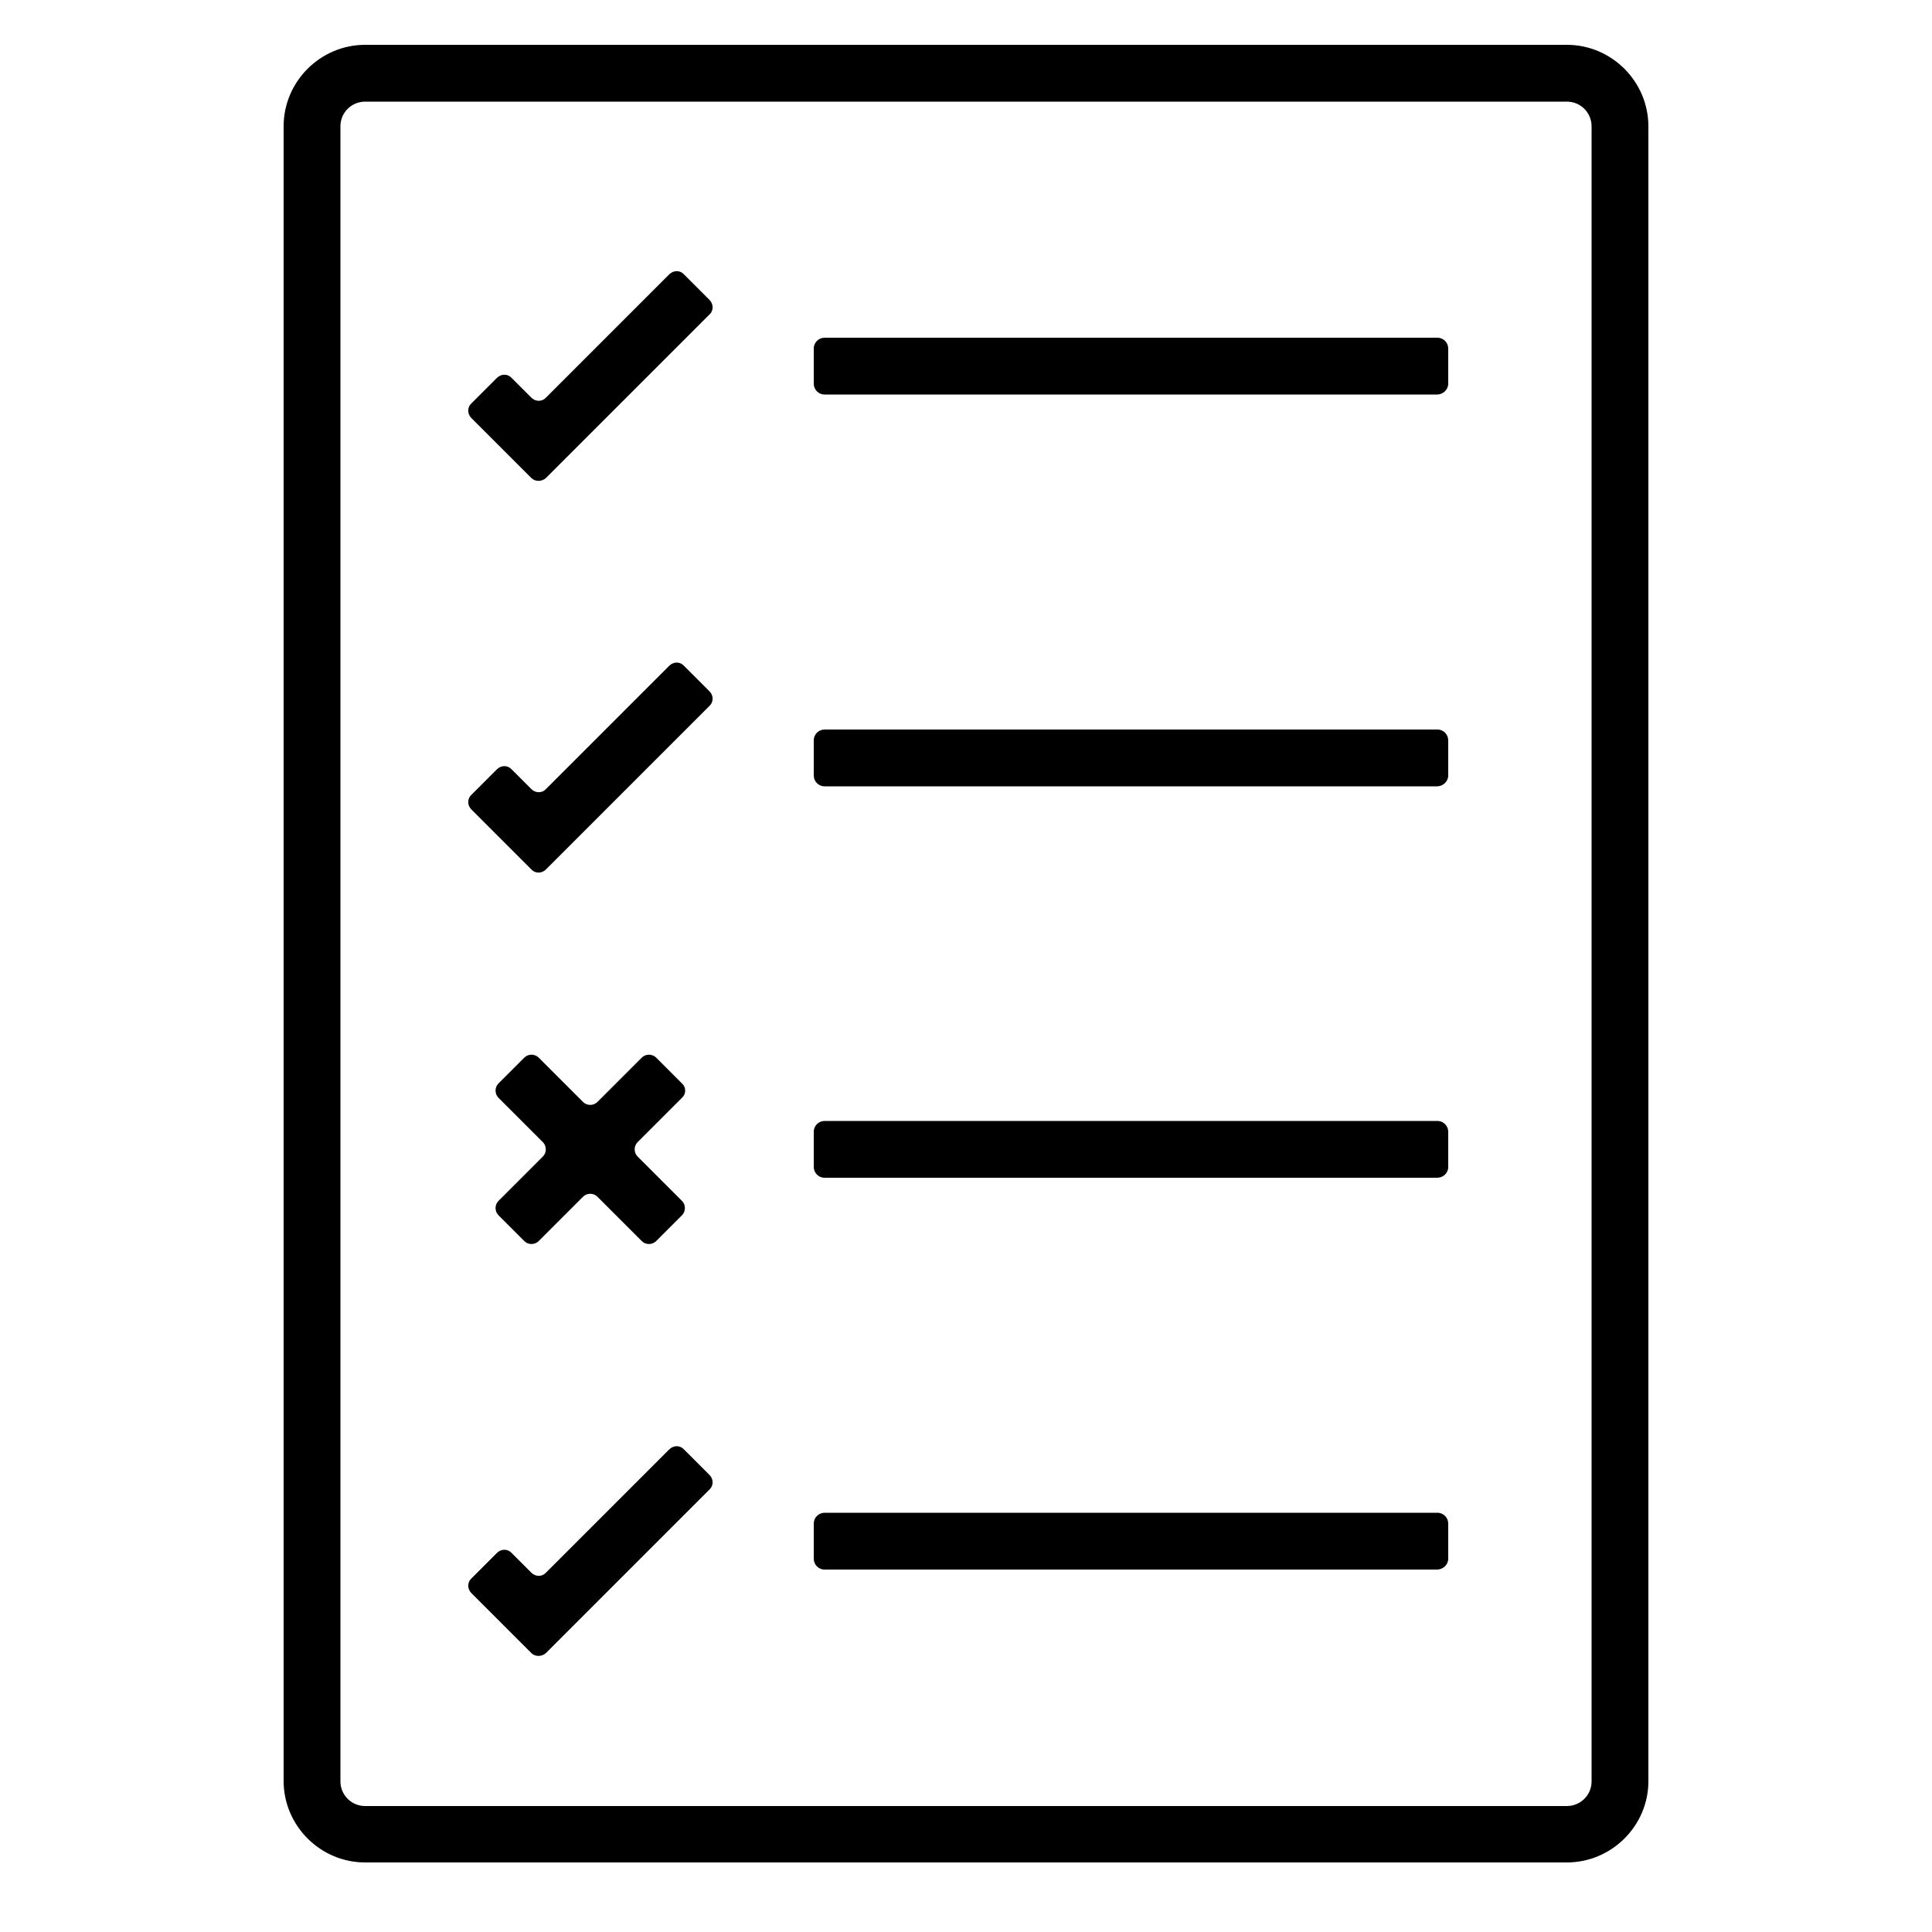
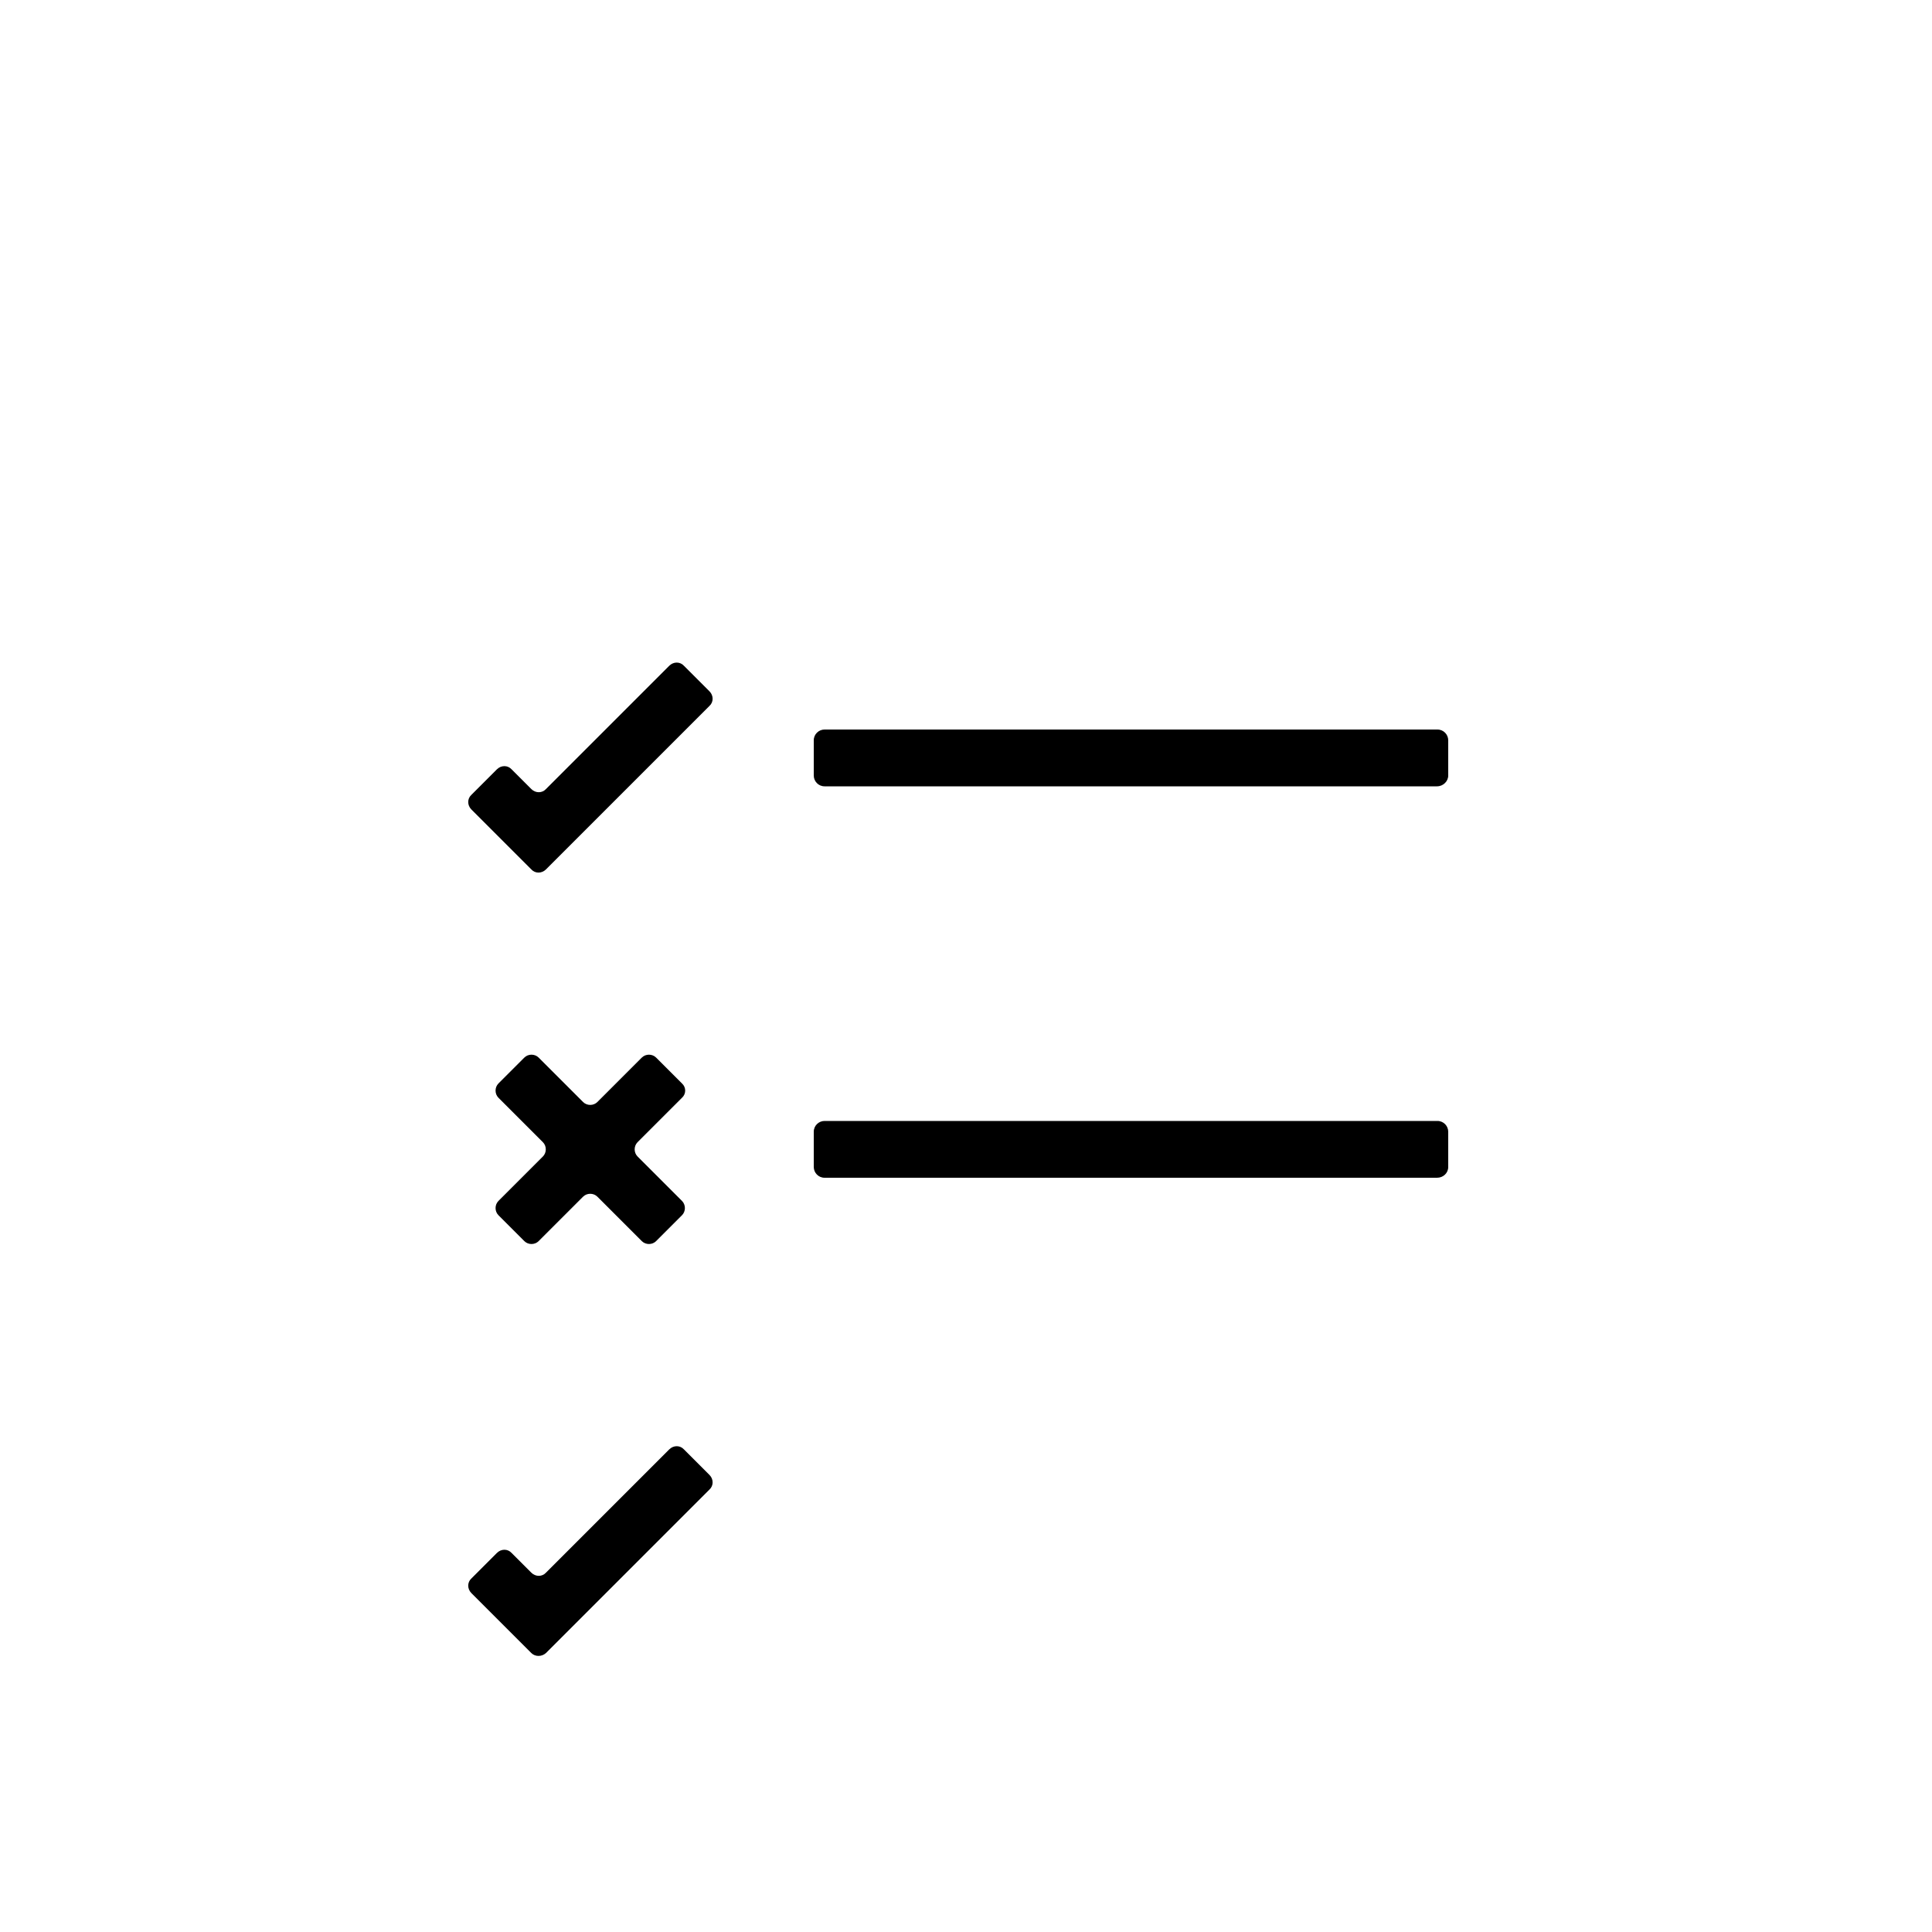
<svg xmlns="http://www.w3.org/2000/svg" version="1.1" id="Layer_1" x="0px" y="0px" viewBox="0 0 500 500" style="enable-background:new 0 0 500 500;" xml:space="preserve">
  <style type="text/css">
	.st0{fill:#F7B348;}
	.st1{fill:#1EB1E7;}
	.st2{fill:#0E385B;}
	.st3{fill:none;stroke:#F7B348;stroke-width:15;stroke-miterlimit:10;}
	.st4{fill:#FFFFFF;}
</style>
  <g>
    <g>
      <g>
-         <path d="M405.5,482h-311c-11.6,0-21.1-9.5-21.1-21.1V32.7c0-11.6,9.5-21.1,21.1-21.1h311c11.6,0,21.1,9.5,21.1,21.1v428.3     C426.6,472.5,417.1,482,405.5,482z M94.5,26.3c-3.5,0-6.4,2.8-6.4,6.4v428.3c0,3.5,2.8,6.4,6.4,6.4h311c3.5,0,6.4-2.8,6.4-6.4     V32.7c0-3.5-2.8-6.4-6.4-6.4H94.5z" />
-       </g>
+         </g>
    </g>
    <g>
      <g>
        <path d="M371.9,304.8H213.4c-1.6,0-2.8-1.3-2.8-2.8v-9.1c0-1.6,1.3-2.8,2.8-2.8h158.6c1.6,0,2.8,1.3,2.8,2.8v9.1     C374.8,303.6,373.5,304.8,371.9,304.8z" />
      </g>
      <g>
        <path d="M371.9,203.5H213.4c-1.6,0-2.8-1.3-2.8-2.8v-9.1c0-1.6,1.3-2.8,2.8-2.8h158.6c1.6,0,2.8,1.3,2.8,2.8v9.1     C374.8,202.2,373.5,203.5,371.9,203.5z" />
      </g>
      <g>
-         <path d="M371.9,406.2H213.4c-1.6,0-2.8-1.3-2.8-2.8v-9.1c0-1.6,1.3-2.8,2.8-2.8h158.6c1.6,0,2.8,1.3,2.8,2.8v9.1     C374.8,404.9,373.5,406.2,371.9,406.2z" />
-       </g>
+         </g>
      <g>
        <path d="M137.5,225l-15.5-15.5c-1.1-1.1-1.1-2.8,0-3.8l6.6-6.6c1.1-1.1,2.8-1.1,3.8,0l5.1,5.1c1.1,1.1,2.8,1.1,3.8,0l31.9-31.9     c1.1-1.1,2.8-1.1,3.8,0l6.6,6.6c1.1,1.1,1.1,2.8,0,3.8L141.3,225C140.2,226.1,138.5,226.1,137.5,225z" />
      </g>
      <g>
        <path d="M137.5,427.8l-15.5-15.5c-1.1-1.1-1.1-2.8,0-3.8l6.6-6.6c1.1-1.1,2.8-1.1,3.8,0l5.1,5.1c1.1,1.1,2.8,1.1,3.8,0l31.9-31.9     c1.1-1.1,2.8-1.1,3.8,0l6.6,6.6c1.1,1.1,1.1,2.8,0,3.8l-42.3,42.3C140.2,428.8,138.5,428.8,137.5,427.8z" />
      </g>
      <path d="M176.5,280.4l-6.7-6.7c-1-1-2.7-1-3.7,0l-11.5,11.5c-1,1-2.7,1-3.7,0l-11.5-11.5c-1-1-2.7-1-3.7,0l-6.7,6.7    c-1,1-1,2.7,0,3.7l11.5,11.5c1,1,1,2.7,0,3.7L129,310.8c-1,1-1,2.7,0,3.7l6.7,6.7c1,1,2.7,1,3.7,0l11.5-11.5c1-1,2.7-1,3.7,0    l11.5,11.5c1,1,2.7,1,3.7,0l6.7-6.7c1-1,1-2.7,0-3.7L165,299.3c-1-1-1-2.7,0-3.7l11.5-11.5C177.6,283.1,177.6,281.4,176.5,280.4z" />
      <g>
-         <path d="M371.9,102.1H213.4c-1.6,0-2.8-1.3-2.8-2.8v-9.1c0-1.6,1.3-2.8,2.8-2.8h158.6c1.6,0,2.8,1.3,2.8,2.8v9.1     C374.8,100.8,373.5,102.1,371.9,102.1z" />
-       </g>
+         </g>
      <g>
-         <path d="M137.5,123.7l-15.5-15.5c-1.1-1.1-1.1-2.8,0-3.8l6.6-6.6c1.1-1.1,2.8-1.1,3.8,0l5.1,5.1c1.1,1.1,2.8,1.1,3.8,0L173.2,71     c1.1-1.1,2.8-1.1,3.8,0l6.6,6.6c1.1,1.1,1.1,2.8,0,3.8l-42.3,42.3C140.2,124.7,138.5,124.7,137.5,123.7z" />
-       </g>
+         </g>
    </g>
  </g>
</svg>